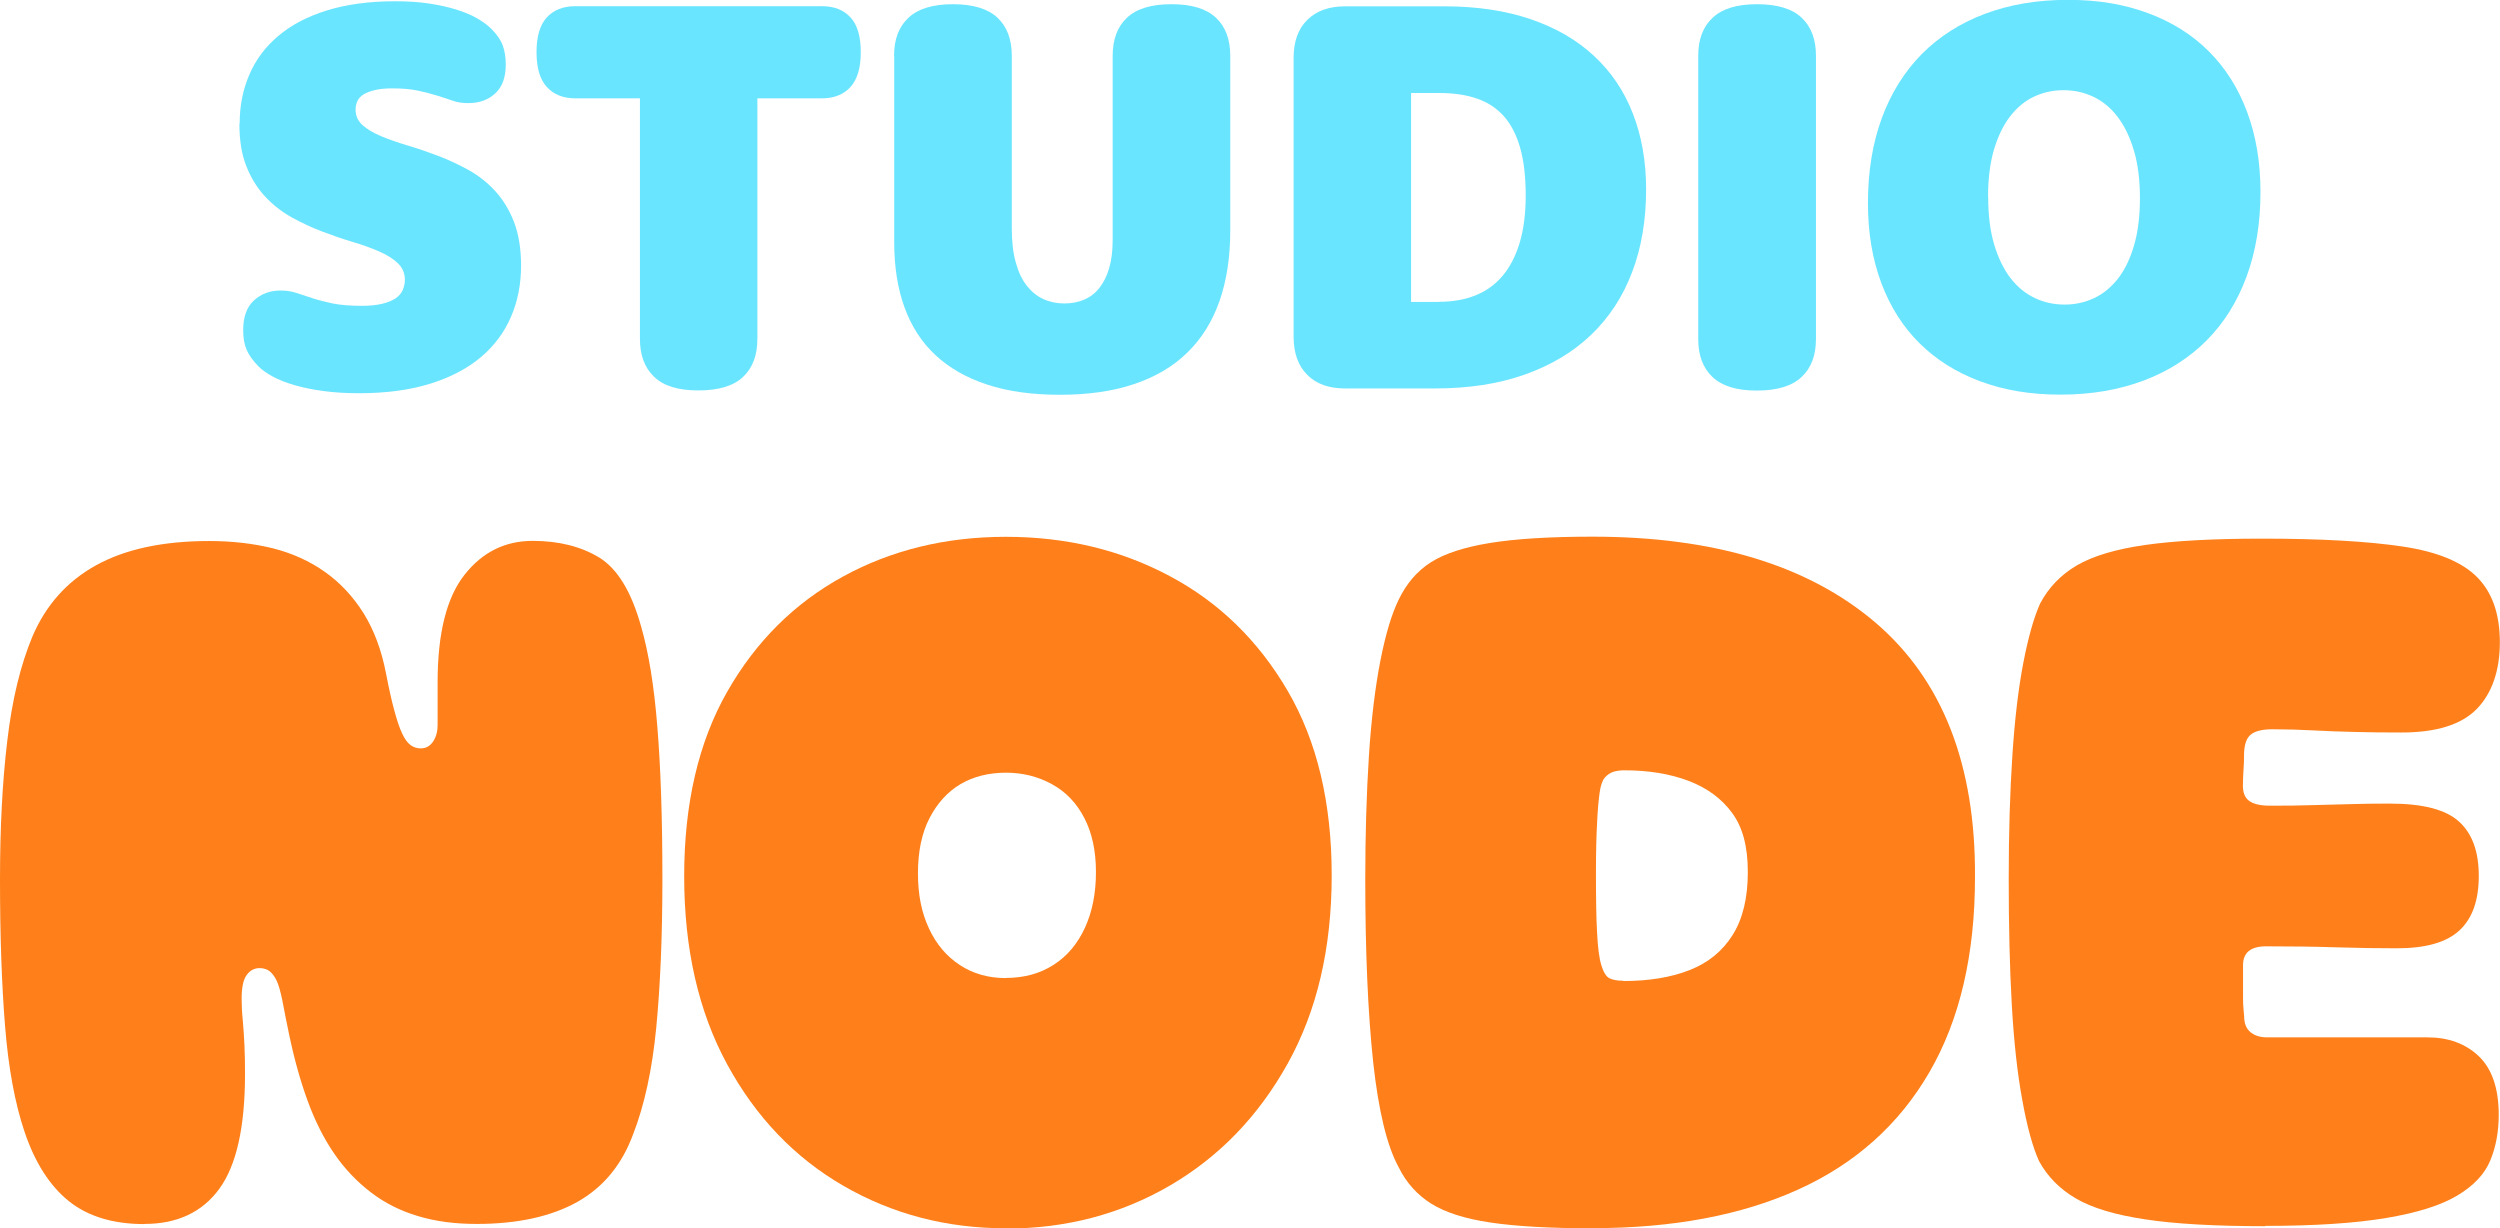
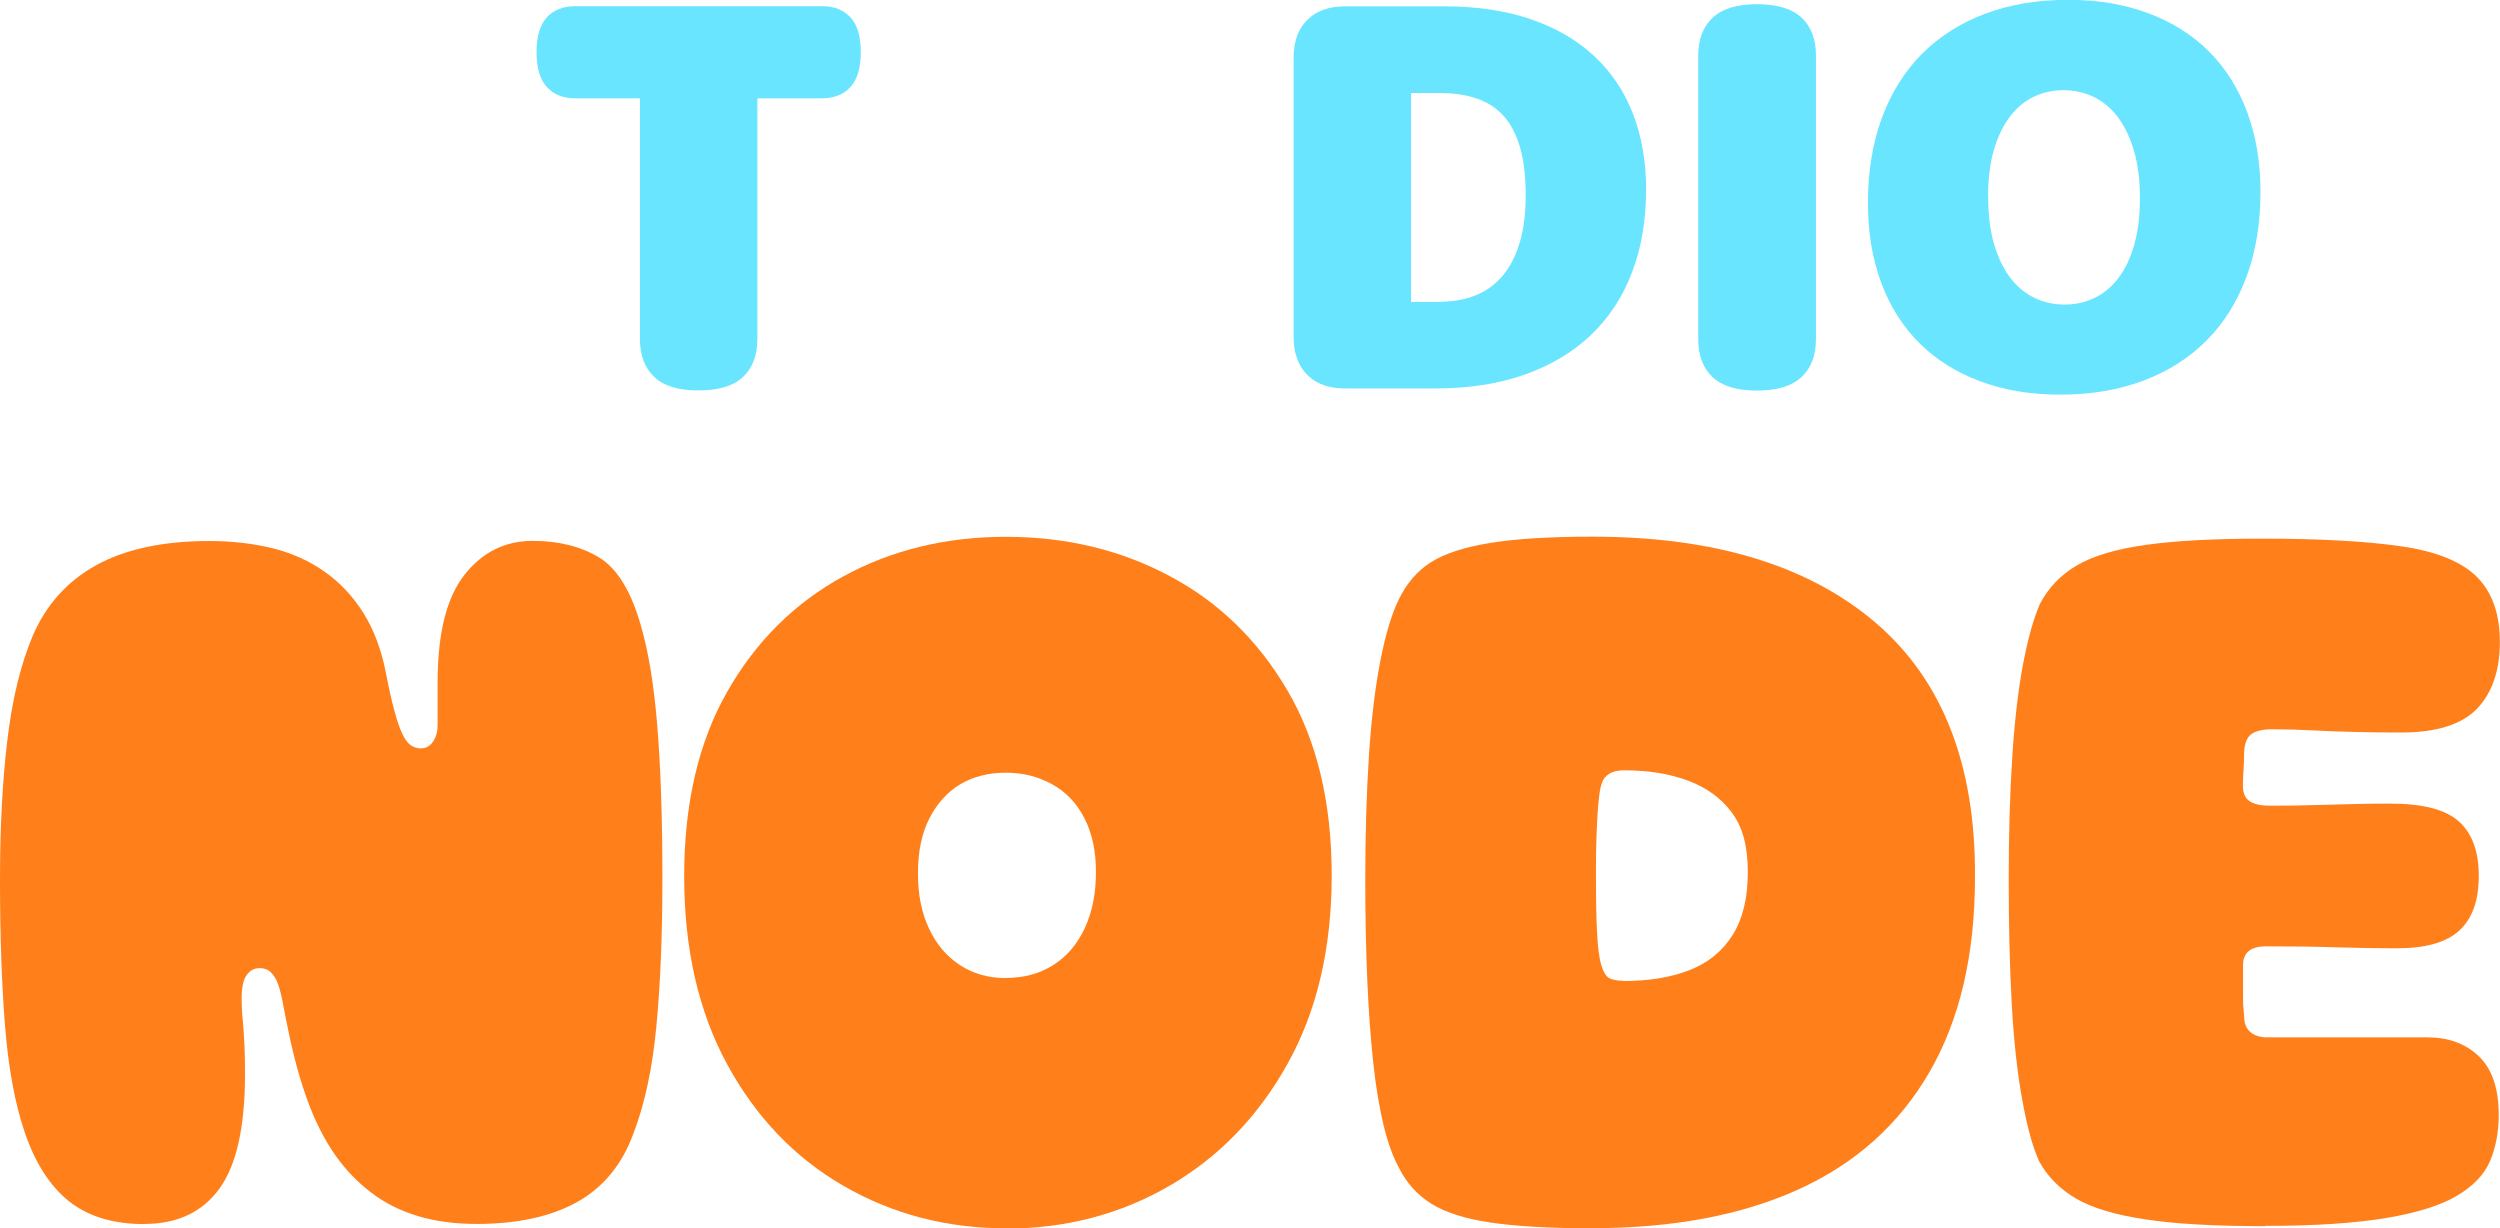
<svg xmlns="http://www.w3.org/2000/svg" id="Layer_2" viewBox="0 0 177.95 87.43">
  <defs>
    <style>
      .cls-1 {
        fill: #69e5ff;
      }

      .cls-2 {
        fill: #ff801a;
      }
    </style>
  </defs>
  <g id="Layer_1-2" data-name="Layer_1">
    <g>
-       <path class="cls-1" d="M17.06,8.78c0-1.25.23-2.41.69-3.47.46-1.07,1.15-1.99,2.07-2.76.92-.78,2.07-1.38,3.46-1.81,1.39-.43,3-.65,4.84-.65.88,0,1.68.05,2.41.16.72.11,1.37.25,1.94.43.57.18,1.07.38,1.48.62s.76.49,1.04.77c.39.39.66.79.8,1.18.14.39.21.84.21,1.35,0,.91-.25,1.59-.75,2.05-.5.46-1.14.69-1.91.69-.41,0-.78-.05-1.11-.17s-.7-.23-1.1-.36c-.39-.12-.84-.24-1.34-.35-.5-.11-1.12-.17-1.86-.17-.5,0-.91.04-1.24.12-.33.08-.6.18-.81.31-.21.13-.36.29-.44.48-.09.19-.13.39-.13.6,0,.45.17.82.5,1.11.34.3.78.56,1.33.79.55.23,1.18.45,1.89.66.71.21,1.43.46,2.17.74.74.28,1.46.62,2.17,1.01.71.4,1.34.9,1.89,1.5.55.61,1,1.34,1.33,2.2.33.86.5,1.9.5,3.11,0,1.31-.24,2.53-.72,3.64-.48,1.11-1.2,2.07-2.15,2.87-.95.8-2.15,1.43-3.59,1.88-1.44.45-3.13.68-5.06.68-.93,0-1.79-.05-2.57-.16-.77-.1-1.46-.25-2.06-.42-.6-.18-1.11-.38-1.53-.61-.42-.23-.75-.46-.99-.7-.41-.41-.69-.81-.86-1.19-.17-.39-.25-.86-.25-1.41,0-.93.25-1.64.76-2.11.51-.47,1.14-.71,1.9-.71.41,0,.78.06,1.12.17.34.11.72.24,1.13.37.42.14.9.26,1.45.38.55.11,1.24.17,2.07.17.57,0,1.05-.05,1.44-.14.39-.09.71-.22.96-.38.24-.16.42-.36.52-.59.1-.23.16-.48.16-.74,0-.47-.17-.87-.5-1.18-.33-.32-.78-.6-1.33-.84-.55-.24-1.18-.47-1.89-.68-.71-.21-1.43-.46-2.17-.74-.74-.28-1.46-.62-2.17-1.01-.71-.4-1.34-.89-1.89-1.48-.55-.59-1-1.31-1.33-2.15-.34-.84-.5-1.85-.5-3.04" />
      <path class="cls-1" d="M40.95,7c-.86,0-1.53-.27-2.02-.8-.49-.53-.74-1.36-.74-2.48s.24-1.94.73-2.48c.49-.53,1.16-.8,2.03-.8h17.56c.87,0,1.54.27,2.03.8s.73,1.36.73,2.48-.25,1.94-.74,2.48c-.49.53-1.17.8-2.02.8h-4.6v17.12c0,1.17-.34,2.07-1.02,2.71-.68.64-1.74.96-3.18.96s-2.47-.32-3.14-.96c-.68-.64-1.02-1.54-1.02-2.71V7h-4.6Z" />
-       <path class="cls-1" d="M63.64,3.97c0-1.17.34-2.07,1.03-2.71.68-.64,1.74-.96,3.16-.96s2.49.32,3.17.96c.68.64,1.02,1.54,1.02,2.71v12.27c0,.95.09,1.76.28,2.43.18.67.44,1.22.78,1.66.34.43.73.75,1.19.96s.96.31,1.5.31c.51,0,.98-.09,1.4-.27.42-.18.78-.45,1.08-.83.3-.38.54-.85.7-1.41.17-.57.25-1.24.25-2.03V3.97c0-1.17.34-2.07,1.02-2.71.68-.64,1.73-.96,3.17-.96s2.47.32,3.16.96c.68.64,1.02,1.54,1.02,2.71v12.45c0,1.89-.26,3.57-.77,5.02-.51,1.45-1.27,2.67-2.29,3.66-1.01.99-2.27,1.73-3.79,2.24-1.51.51-3.27.76-5.27.76s-3.7-.24-5.17-.72c-1.47-.48-2.7-1.18-3.69-2.1-.99-.92-1.72-2.06-2.21-3.41-.49-1.35-.73-2.9-.73-4.64V3.97Z" />
      <path class="cls-1" d="M102.46,21.48c.95,0,1.8-.15,2.55-.45.76-.3,1.4-.76,1.93-1.38.53-.62.94-1.41,1.23-2.37.29-.96.43-2.09.43-3.39s-.13-2.43-.39-3.35c-.26-.92-.64-1.67-1.15-2.25-.51-.58-1.15-1-1.92-1.27-.77-.27-1.67-.4-2.69-.4h-2.01v14.87h2.01ZM92.08,4.12c0-1.16.32-2.06.97-2.7.64-.64,1.54-.97,2.7-.97h7.04c2.33,0,4.39.31,6.17.92,1.79.61,3.29,1.48,4.51,2.62,1.22,1.13,2.14,2.5,2.76,4.1.62,1.6.94,3.39.94,5.37,0,2.2-.33,4.17-1,5.92-.66,1.75-1.64,3.23-2.92,4.46-1.28,1.22-2.85,2.16-4.71,2.82-1.86.66-3.99.99-6.4.99h-6.39c-1.16,0-2.06-.32-2.7-.97-.64-.64-.97-1.54-.97-2.7V4.12Z" />
      <path class="cls-1" d="M120.88,3.97c0-1.17.34-2.07,1.03-2.71.68-.64,1.73-.96,3.16-.96s2.49.32,3.17.96c.68.64,1.02,1.54,1.02,2.71v20.16c0,1.17-.34,2.07-1.03,2.71-.68.64-1.74.96-3.18.96s-2.47-.32-3.15-.96c-.68-.64-1.02-1.54-1.02-2.71V3.97Z" />
      <path class="cls-1" d="M141.52,14.03c0,1.3.14,2.43.43,3.39.29.96.68,1.76,1.17,2.39.49.63,1.07,1.1,1.73,1.41.66.31,1.36.46,2.11.46s1.43-.15,2.08-.45c.65-.3,1.22-.77,1.71-1.39.49-.62.87-1.41,1.15-2.37.28-.95.42-2.07.42-3.36s-.14-2.44-.43-3.4c-.29-.97-.68-1.77-1.17-2.41-.49-.64-1.07-1.11-1.73-1.42-.66-.31-1.36-.46-2.11-.46s-1.43.15-2.08.45c-.65.3-1.22.77-1.71,1.4-.49.63-.87,1.42-1.16,2.38-.28.95-.42,2.08-.42,3.38M132.96,14.46c0-2.25.33-4.27.99-6.06.66-1.79,1.61-3.3,2.84-4.55,1.23-1.24,2.73-2.2,4.48-2.86s3.72-1,5.92-1,4.02.32,5.72.95c1.7.63,3.14,1.54,4.32,2.72,1.18,1.18,2.09,2.62,2.72,4.31.63,1.69.95,3.59.95,5.69,0,2.24-.33,4.24-.99,6.03-.66,1.78-1.6,3.29-2.84,4.54-1.24,1.24-2.73,2.2-4.49,2.86-1.76.66-3.73,1-5.91,1s-4.02-.32-5.72-.95c-1.7-.63-3.14-1.54-4.32-2.71-1.19-1.18-2.09-2.61-2.72-4.29-.63-1.68-.95-3.58-.95-5.68" />
      <path class="cls-2" d="M10.27,87.13c-2.23,0-4.02-.55-5.38-1.64-1.35-1.09-2.4-2.73-3.14-4.92-.69-2.04-1.15-4.55-1.39-7.53-.24-2.98-.36-6.46-.36-10.44,0-3.68.17-6.97.52-9.88.34-2.91.94-5.38,1.79-7.42.96-2.24,2.47-3.93,4.54-5.07,2.07-1.14,4.75-1.72,8.04-1.72,1.64,0,3.16.18,4.54.52,1.38.35,2.61.91,3.7,1.68,1.09.77,2,1.75,2.75,2.94.74,1.19,1.27,2.61,1.59,4.25.21,1.09.41,1.99.6,2.68.19.7.37,1.25.56,1.64.19.4.39.67.6.82.21.15.45.23.72.23.37,0,.66-.16.88-.49.21-.32.32-.71.32-1.16v-3.06c0-3.48.64-6.03,1.91-7.64,1.27-1.62,2.89-2.42,4.86-2.42,1.86,0,3.44.4,4.74,1.19,1.3.8,2.29,2.44,2.98,4.92.53,1.84.92,4.21,1.15,7.12.24,2.91.36,6.53.36,10.85,0,4.08-.15,7.61-.44,10.59-.29,2.98-.84,5.49-1.63,7.53-.8,2.19-2.12,3.8-3.98,4.85-1.86,1.04-4.25,1.57-7.17,1.57-1.54,0-2.93-.18-4.18-.56-1.25-.37-2.36-.93-3.34-1.68-.98-.75-1.85-1.65-2.59-2.72-.74-1.07-1.38-2.32-1.91-3.77-.53-1.44-.98-3.06-1.35-4.85-.16-.75-.29-1.42-.4-2.01-.11-.6-.23-1.08-.36-1.46-.13-.37-.31-.66-.52-.86-.21-.2-.48-.3-.8-.3-.37,0-.68.16-.92.49-.24.32-.36.88-.36,1.68,0,.45.02.96.08,1.53.05.57.09,1.17.12,1.79.03.62.04,1.3.04,2.05,0,3.78-.61,6.5-1.83,8.17-1.22,1.67-3,2.5-5.33,2.5" />
      <path class="cls-2" d="M71.6,69.61c1.29,0,2.42-.31,3.39-.93.97-.62,1.71-1.5,2.24-2.65.52-1.14.78-2.46.78-3.95s-.27-2.77-.82-3.84c-.55-1.07-1.32-1.88-2.31-2.42-1-.55-2.09-.82-3.28-.82s-2.32.27-3.24.82c-.92.55-1.65,1.36-2.2,2.42-.55,1.07-.82,2.38-.82,3.92s.26,2.8.78,3.92c.52,1.12,1.25,1.99,2.2,2.61.94.62,2.04.93,3.28.93M71.6,87.43c-4.23,0-8.08-1.01-11.56-3.02-3.48-2.01-6.24-4.9-8.28-8.65-2.04-3.75-3.06-8.22-3.06-13.39s1.02-9.55,3.06-13.13c2.04-3.58,4.79-6.31,8.24-8.2,3.45-1.89,7.32-2.83,11.6-2.83s8.17.93,11.67,2.8c3.51,1.87,6.3,4.59,8.39,8.17,2.09,3.58,3.13,7.96,3.13,13.13s-1.04,9.63-3.13,13.39c-2.09,3.76-4.89,6.65-8.39,8.69-3.51,2.04-7.4,3.06-11.67,3.06" />
      <path class="cls-2" d="M115.53,69.83c1.84,0,3.42-.26,4.74-.78,1.32-.52,2.34-1.35,3.06-2.5.72-1.14,1.08-2.64,1.08-4.48s-.37-3.19-1.12-4.21c-.75-1.02-1.78-1.78-3.1-2.28-1.32-.5-2.85-.75-4.58-.75-.3,0-.56.04-.78.11-.22.07-.42.21-.6.41-.17.2-.3.56-.37,1.08-.07.52-.14,1.24-.18,2.16-.05.92-.08,2.1-.08,3.54,0,1.79.02,3.21.08,4.25.05,1.04.15,1.82.3,2.31.15.5.34.81.56.93.22.12.56.19,1.01.19M113.36,87.43c-3.03,0-5.46-.14-7.27-.41-1.82-.27-3.22-.72-4.21-1.34-.99-.62-1.77-1.48-2.31-2.57-.85-1.54-1.45-4.05-1.83-7.53-.37-3.48-.56-7.81-.56-12.98,0-3.23.09-6.16.26-8.8.17-2.63.45-4.9.82-6.79.37-1.89.81-3.33,1.3-4.33.55-1.14,1.31-2.03,2.28-2.65.97-.62,2.37-1.08,4.21-1.38,1.84-.3,4.28-.45,7.31-.45,8.65,0,15.36,2.04,20.14,6.12,4.77,4.08,7.13,10.12,7.08,18.12,0,5.52-1.08,10.14-3.24,13.87-2.16,3.73-5.27,6.51-9.32,8.35-4.05,1.84-8.94,2.76-14.66,2.76" />
      <path class="cls-2" d="M161.25,87.28c-3.58,0-6.44-.16-8.58-.49-2.14-.32-3.78-.82-4.92-1.49-1.14-.67-2.01-1.55-2.61-2.65-.45-.99-.85-2.44-1.19-4.33-.35-1.89-.6-4.15-.75-6.79-.15-2.64-.22-5.62-.22-8.95s.09-6.21.26-8.8c.17-2.59.43-4.79.78-6.6.35-1.82.75-3.22,1.19-4.21.6-1.14,1.47-2.05,2.61-2.72,1.14-.67,2.77-1.16,4.88-1.46,2.11-.3,4.89-.45,8.32-.45,4.18,0,7.51.19,9.99.56,2.49.37,4.26,1.11,5.33,2.2,1.07,1.09,1.6,2.63,1.6,4.62s-.55,3.62-1.64,4.74c-1.09,1.12-2.88,1.68-5.37,1.68-1.19,0-2.3-.01-3.32-.04-1.02-.02-2-.06-2.95-.11-.95-.05-1.92-.08-2.91-.08-.7,0-1.21.12-1.53.37-.32.25-.49.75-.49,1.49,0,.35-.01.71-.04,1.08-.02.37-.04.74-.04,1.08,0,.5.15.86.45,1.08.3.22.79.34,1.49.34,1.14,0,2.15-.01,3.02-.04.87-.02,1.75-.05,2.65-.07.9-.03,1.84-.04,2.84-.04,2.34,0,3.98.42,4.92,1.27.95.85,1.42,2.14,1.42,3.88s-.46,3.03-1.38,3.88c-.92.85-2.4,1.27-4.44,1.27-1.34,0-2.8-.02-4.36-.07-1.57-.05-3.22-.07-4.96-.07-1.1,0-1.64.45-1.64,1.34v2.31c0,.35.01.65.04.89.02.25.04.4.04.45,0,.5.15.87.45,1.12.3.25.7.37,1.19.37h11.41c1.49,0,2.71.45,3.65,1.34.94.9,1.42,2.29,1.42,4.18,0,1.19-.2,2.28-.6,3.24-.4.97-1.18,1.8-2.35,2.5-1.17.7-2.86,1.23-5.07,1.6-2.21.37-5.08.56-8.61.56" />
    </g>
  </g>
</svg>